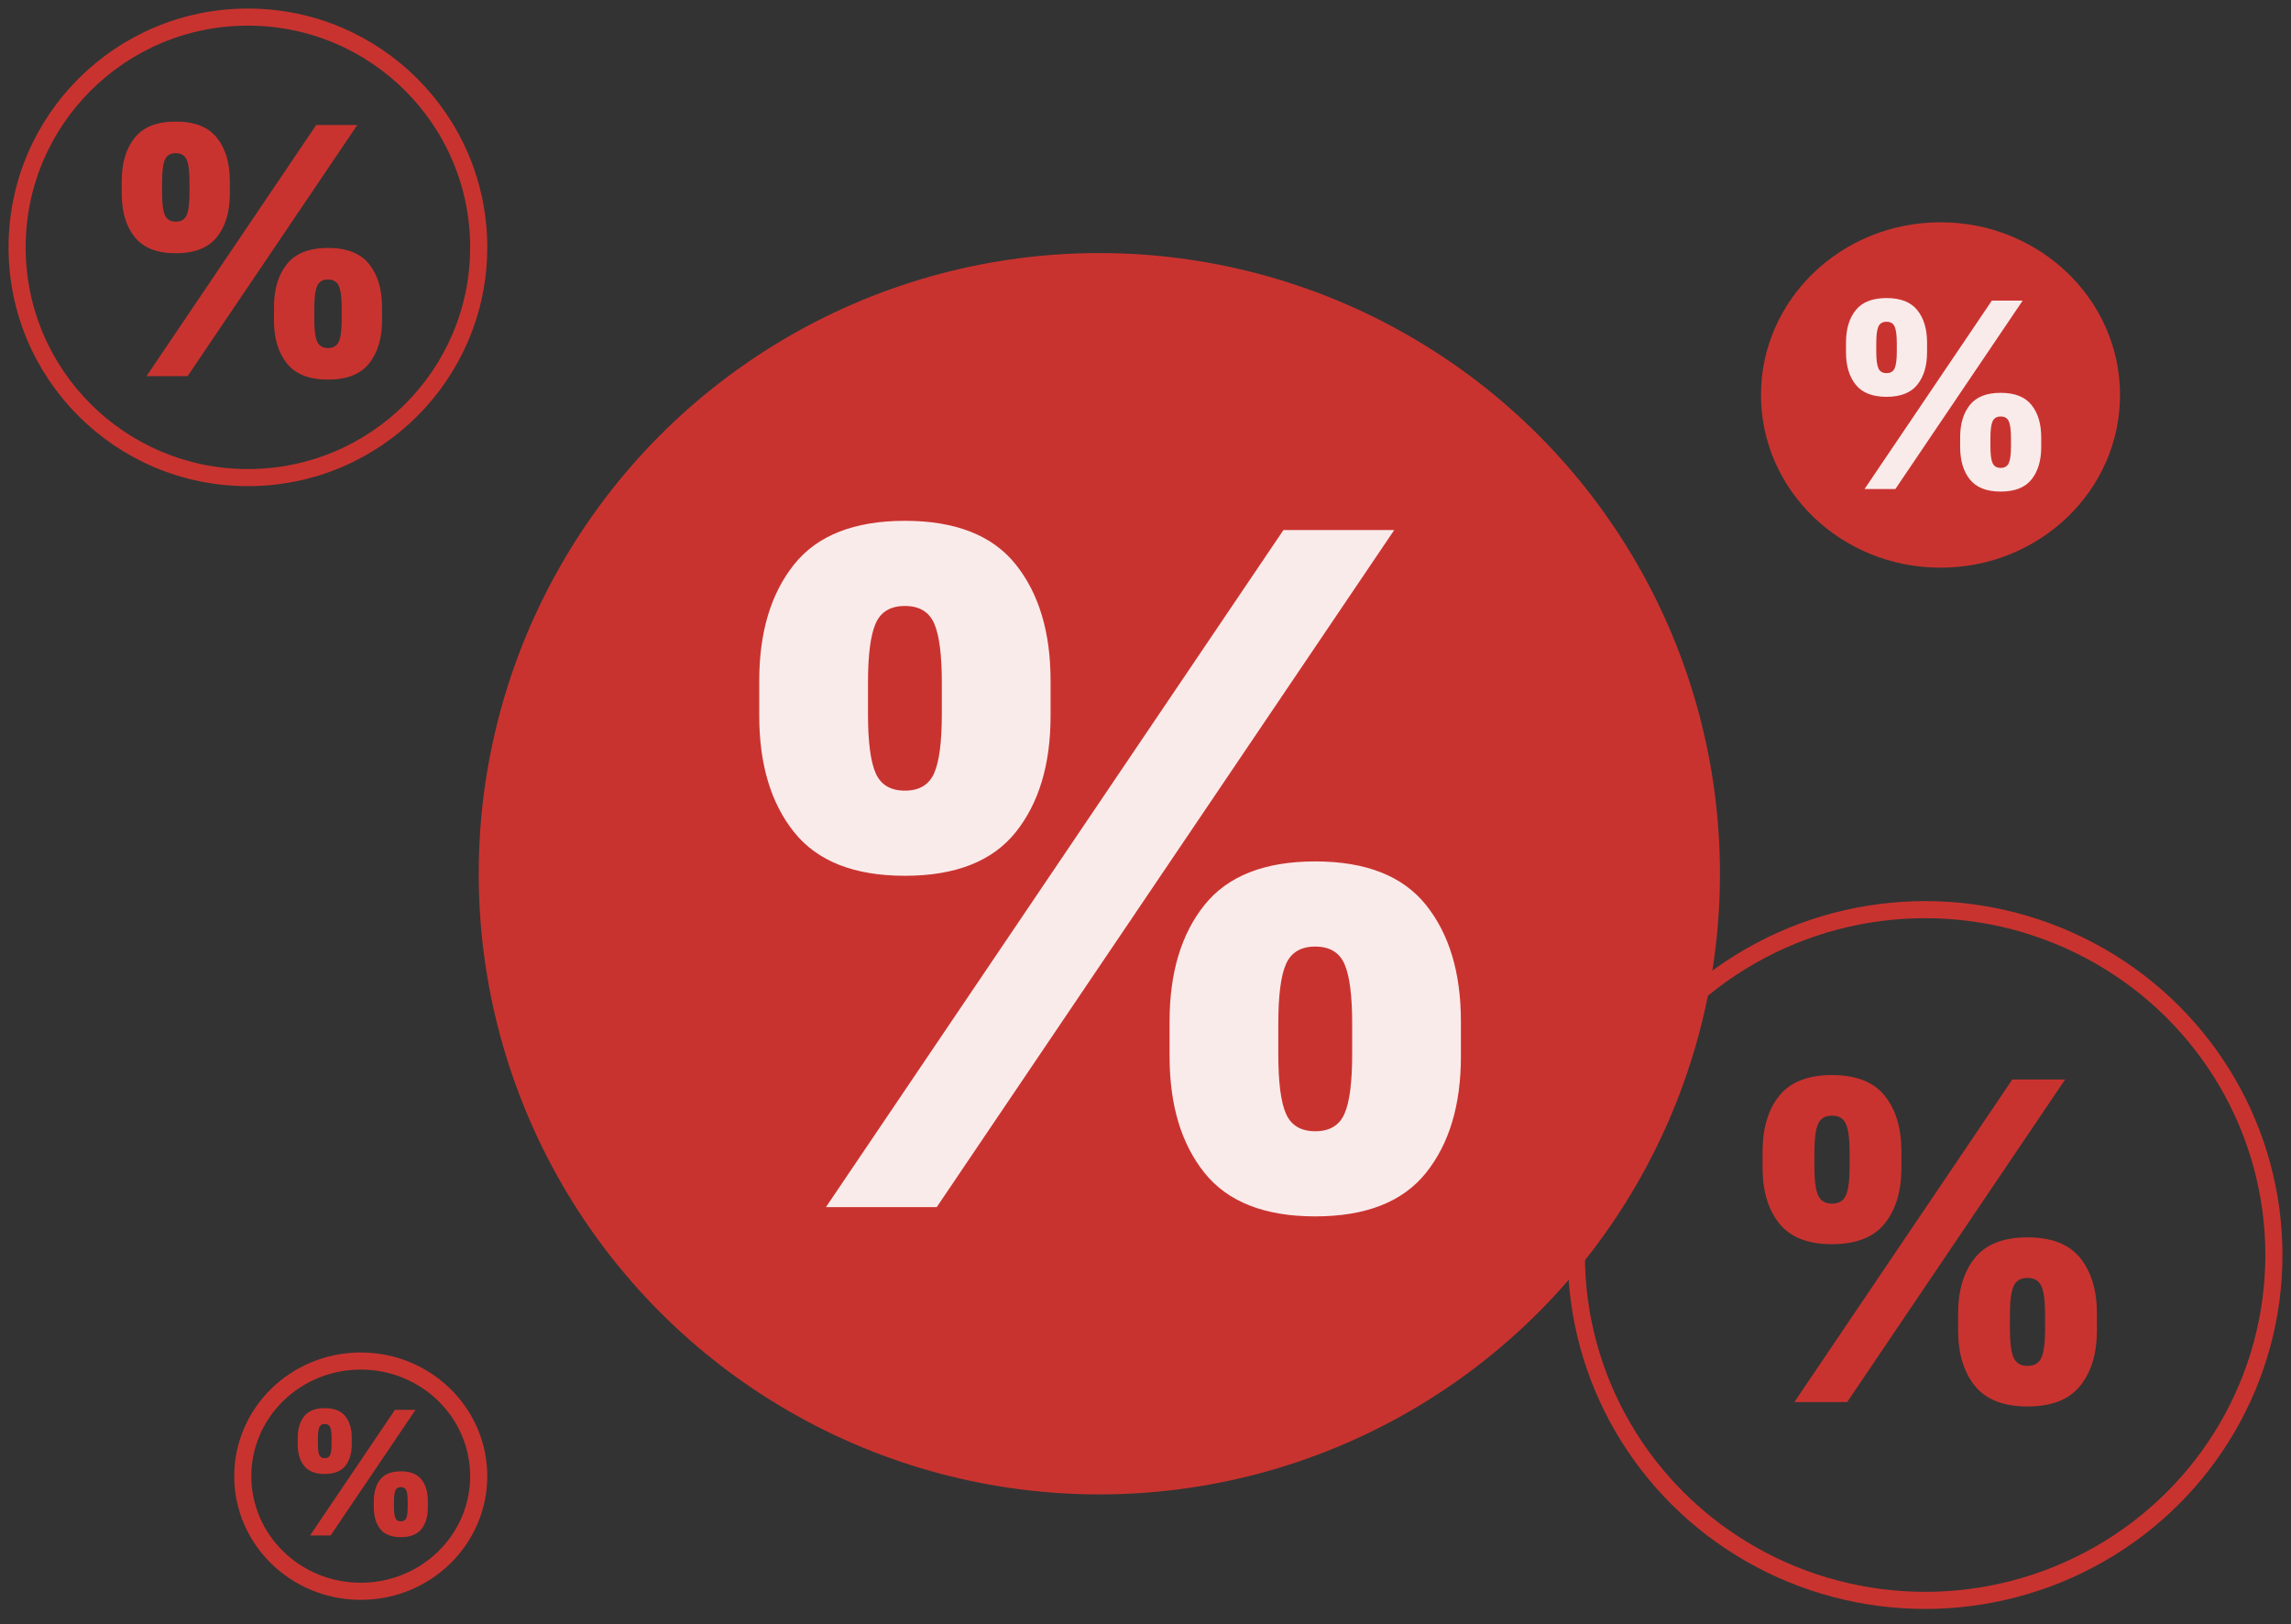
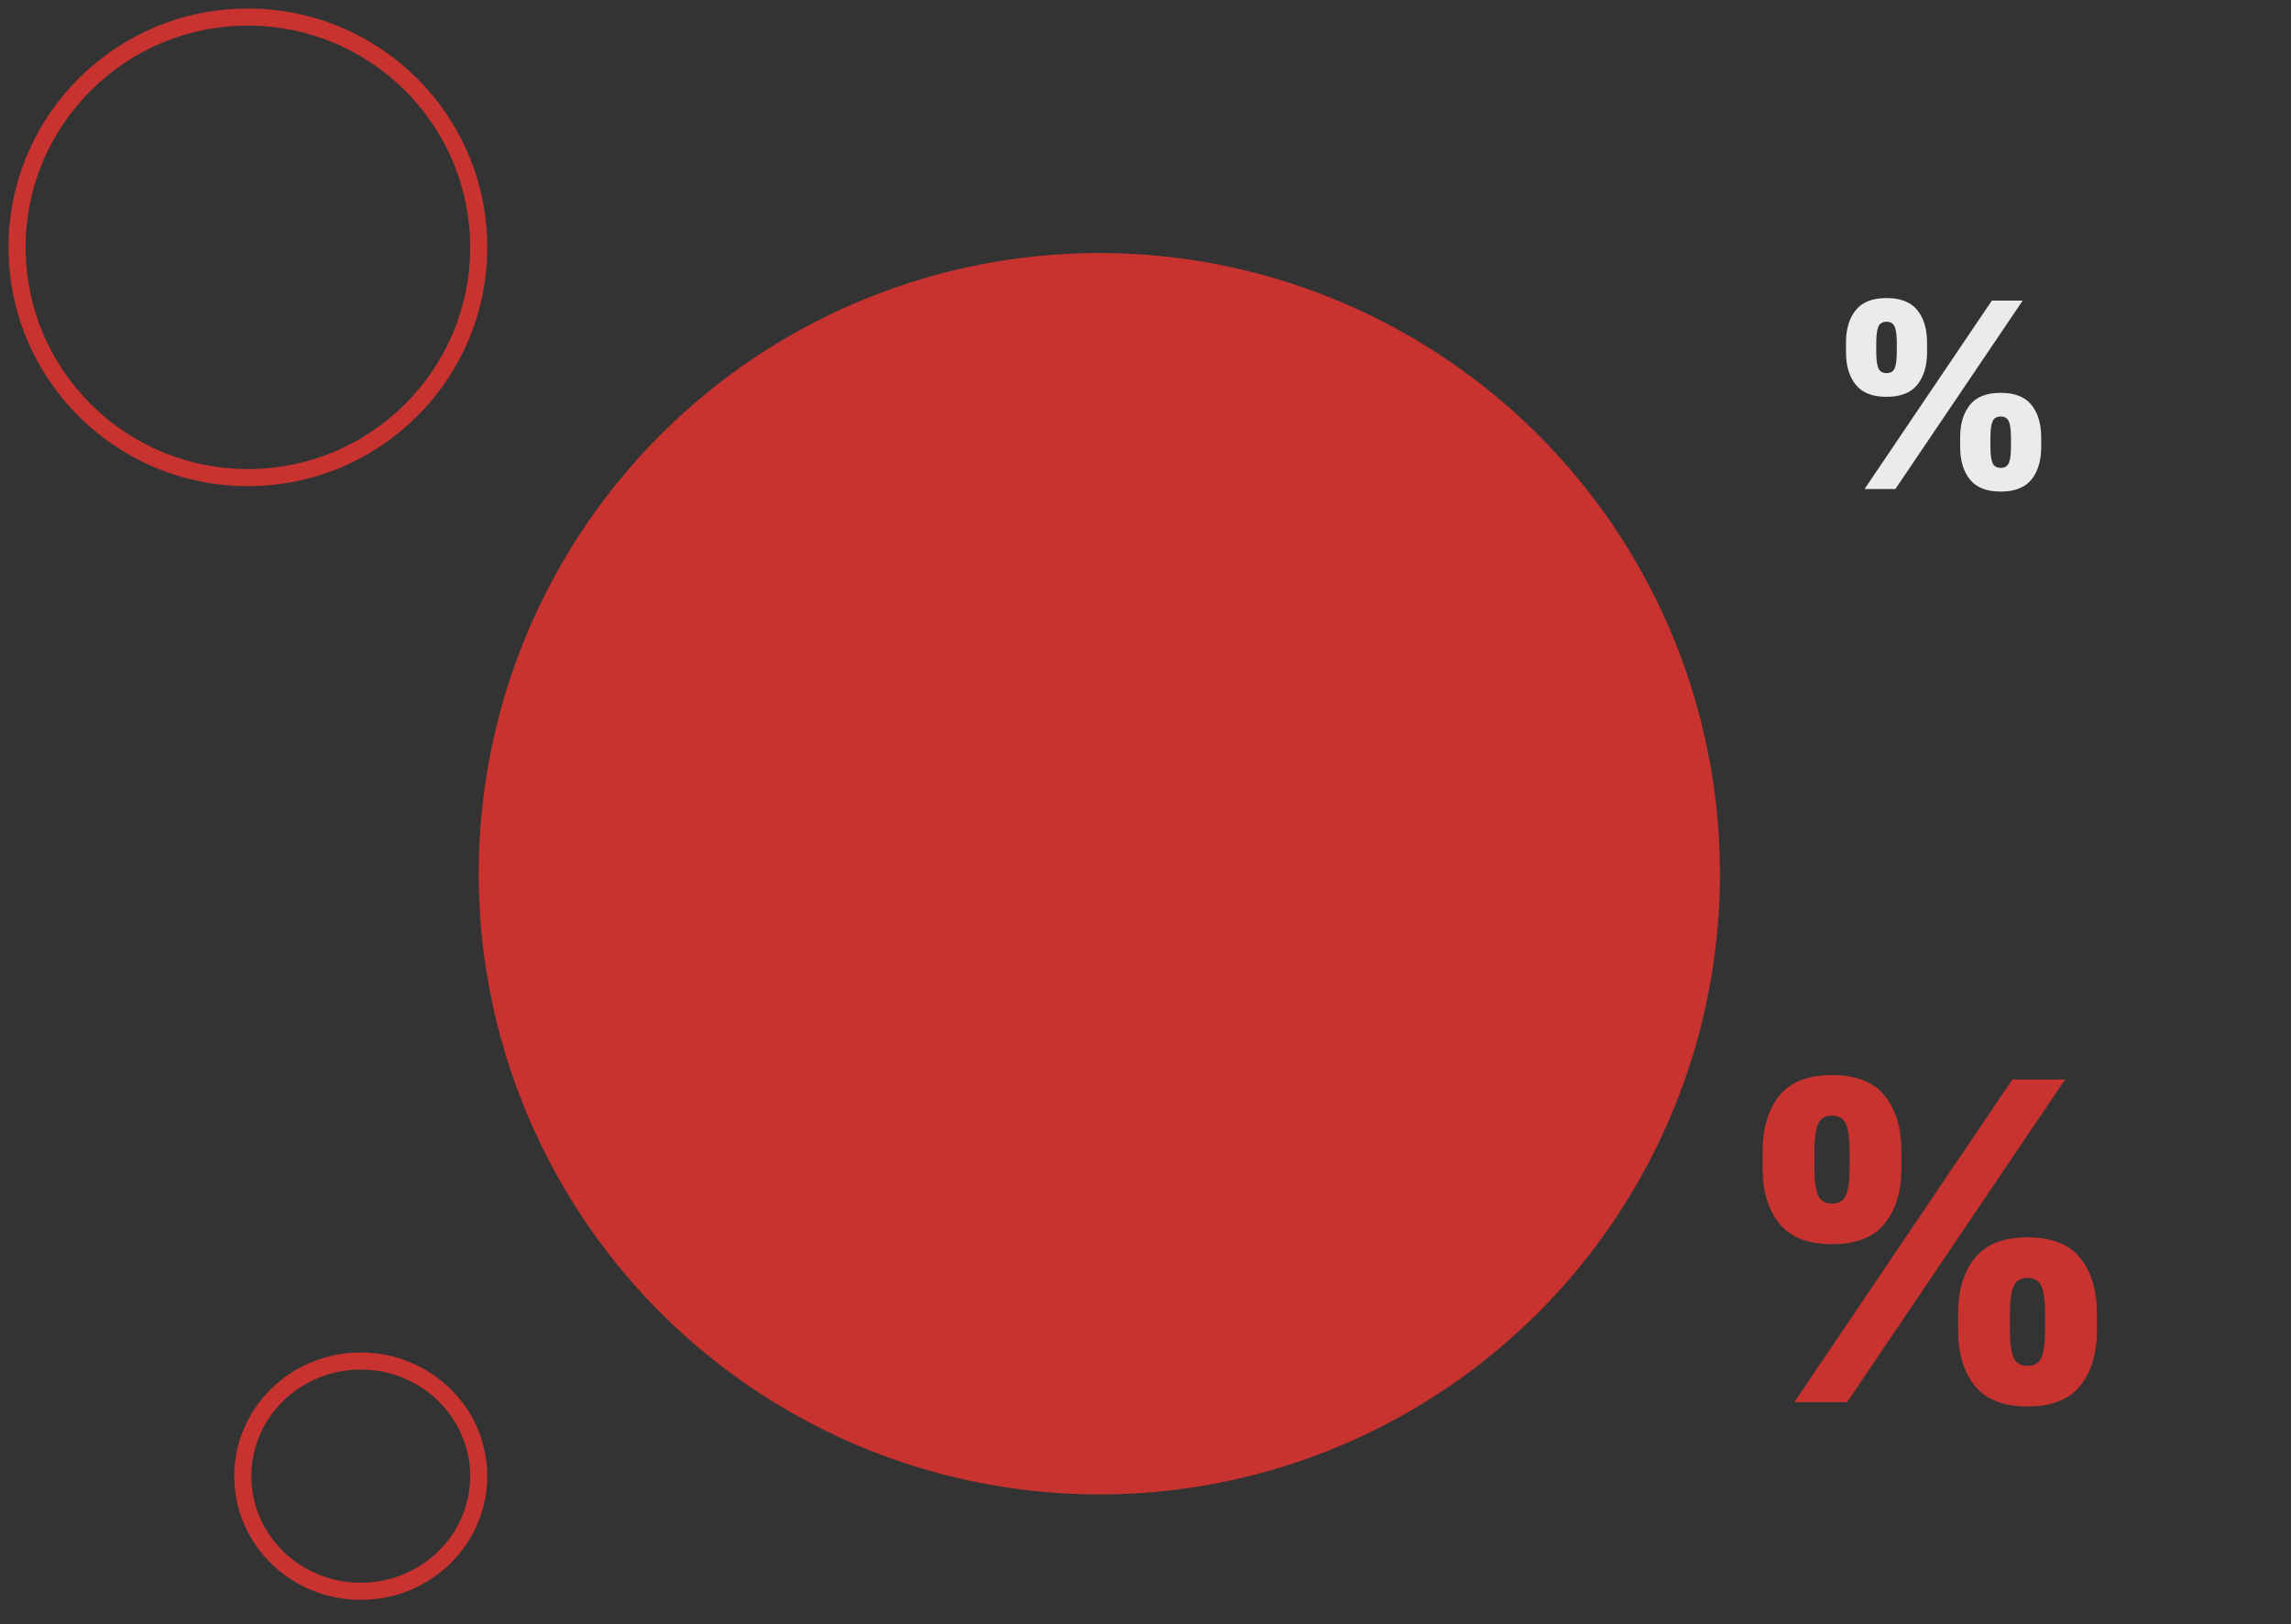
<svg xmlns="http://www.w3.org/2000/svg" width="134" height="95" viewBox="0 0 134 95">
  <rect x="0" y="0" width="134" height="95" fill="#333333" stroke="none" />
  <g fill="none" fill-rule="evenodd" transform="translate(1 1)">
    <g transform="translate(27 13.8)">
      <circle cx="36.3" cy="36.3" r="36.3" fill="#C9332F" />
-       <path fill="#FFF" fill-opacity=".9" fill-rule="nonzero" d="M3.9,40.14 L30.66,0.54 L37.14,0.54 L10.38,40.14 L3.9,40.14 Z M8.52,20.76 C5.56,20.76 3.4,19.91 2.04,18.21 C0.68,16.51 0,14.24 0,11.4 L0,9.36 C0,6.52 0.68,4.25 2.04,2.55 C3.4,0.85 5.56,0 8.52,0 C11.48,0 13.64,0.85 15,2.55 C16.36,4.25 17.04,6.52 17.04,9.36 L17.04,11.4 C17.04,14.24 16.36,16.51 15,18.21 C13.64,19.91 11.48,20.76 8.52,20.76 Z M8.52,15.78 C9.36,15.78 9.93,15.44 10.23,14.76 C10.53,14.08 10.68,12.92 10.68,11.28 L10.68,9.48 C10.68,7.84 10.53,6.68 10.23,6 C9.93,5.32 9.36,4.98 8.52,4.98 C7.68,4.98 7.11,5.32 6.81,6 C6.51,6.68 6.36,7.84 6.36,9.48 L6.36,11.28 C6.36,12.92 6.51,14.08 6.81,14.76 C7.11,15.44 7.68,15.78 8.52,15.78 Z M32.52,40.68 C29.56,40.68 27.4,39.83 26.04,38.13 C24.68,36.43 24,34.16 24,31.32 L24,29.28 C24,26.44 24.68,24.17 26.04,22.47 C27.4,20.77 29.56,19.92 32.52,19.92 C35.48,19.92 37.64,20.77 39,22.47 C40.36,24.17 41.04,26.44 41.04,29.28 L41.04,31.32 C41.04,34.16 40.36,36.43 39,38.13 C37.64,39.83 35.48,40.68 32.52,40.68 Z M32.52,35.7 C33.36,35.7 33.93,35.36 34.23,34.68 C34.53,34 34.68,32.84 34.68,31.2 L34.68,29.4 C34.68,27.76 34.53,26.6 34.23,25.92 C33.93,25.24 33.36,24.9 32.52,24.9 C31.68,24.9 31.11,25.24 30.81,25.92 C30.51,26.6 30.36,27.76 30.36,29.4 L30.36,31.2 C30.36,32.84 30.51,34 30.81,34.68 C31.11,35.36 31.68,35.7 32.52,35.7 Z" transform="translate(16.408 15.66)" />
    </g>
    <ellipse cx="13.5" cy="13.466" stroke="#C9332F" rx="13.5" ry="13.466" />
-     <path fill="#C9332F" fill-rule="nonzero" d="M1.447,14.891 L11.374,0.2 L13.778,0.2 L3.851,14.891 L1.447,14.891 Z M3.161,7.701 C2.063,7.701 1.261,7.386 0.757,6.755 C0.252,6.125 0,5.283 0,4.229 L0,3.472 C0,2.419 0.252,1.577 0.757,0.946 C1.261,0.315 2.063,0 3.161,0 C4.259,0 5.06,0.315 5.565,0.946 C6.069,1.577 6.321,2.419 6.321,3.472 L6.321,4.229 C6.321,5.283 6.069,6.125 5.565,6.755 C5.06,7.386 4.259,7.701 3.161,7.701 Z M3.161,5.854 C3.472,5.854 3.684,5.728 3.795,5.475 C3.906,5.223 3.962,4.793 3.962,4.185 L3.962,3.517 C3.962,2.908 3.906,2.478 3.795,2.226 C3.684,1.974 3.472,1.847 3.161,1.847 C2.849,1.847 2.638,1.974 2.526,2.226 C2.415,2.478 2.359,2.908 2.359,3.517 L2.359,4.185 C2.359,4.793 2.415,5.223 2.526,5.475 C2.638,5.728 2.849,5.854 3.161,5.854 Z M12.064,15.091 C10.966,15.091 10.165,14.776 9.66,14.145 C9.155,13.514 8.903,12.672 8.903,11.619 L8.903,10.862 C8.903,9.808 9.155,8.966 9.66,8.336 C10.165,7.705 10.966,7.39 12.064,7.39 C13.162,7.39 13.963,7.705 14.468,8.336 C14.972,8.966 15.225,9.808 15.225,10.862 L15.225,11.619 C15.225,12.672 14.972,13.514 14.468,14.145 C13.963,14.776 13.162,15.091 12.064,15.091 Z M12.064,13.244 C12.375,13.244 12.587,13.117 12.698,12.865 C12.81,12.613 12.865,12.183 12.865,11.574 L12.865,10.906 C12.865,10.298 12.81,9.868 12.698,9.615 C12.587,9.363 12.375,9.237 12.064,9.237 C11.752,9.237 11.541,9.363 11.43,9.615 C11.318,9.868 11.263,10.298 11.263,10.906 L11.263,11.574 C11.263,12.183 11.318,12.613 11.43,12.865 C11.541,13.117 11.752,13.244 12.064,13.244 Z" transform="translate(6.121 6.11)" />
    <g transform="translate(91.2 52.2)">
-       <ellipse cx="20.4" cy="20.199" stroke="#C9332F" rx="20.4" ry="20.199" />
      <path fill="#C9332F" fill-rule="nonzero" d="M1.858,19.125 L14.608,0.257 L17.695,0.257 L4.946,19.125 L1.858,19.125 Z M4.059,9.891 C2.649,9.891 1.62,9.486 0.972,8.676 C0.324,7.866 0,6.785 0,5.432 L0,4.46 C0,3.106 0.324,2.025 0.972,1.215 C1.62,0.405 2.649,0 4.059,0 C5.47,0 6.499,0.405 7.147,1.215 C7.795,2.025 8.119,3.106 8.119,4.46 L8.119,5.432 C8.119,6.785 7.795,7.866 7.147,8.676 C6.499,9.486 5.47,9.891 4.059,9.891 Z M4.059,7.518 C4.46,7.518 4.731,7.356 4.874,7.032 C5.017,6.708 5.089,6.156 5.089,5.374 L5.089,4.517 C5.089,3.735 5.017,3.183 4.874,2.859 C4.731,2.535 4.46,2.373 4.059,2.373 C3.659,2.373 3.388,2.535 3.245,2.859 C3.102,3.183 3.03,3.735 3.03,4.517 L3.03,5.374 C3.03,6.156 3.102,6.708 3.245,7.032 C3.388,7.356 3.659,7.518 4.059,7.518 Z M15.494,19.382 C14.084,19.382 13.055,18.977 12.407,18.167 C11.759,17.357 11.435,16.276 11.435,14.922 L11.435,13.951 C11.435,12.597 11.759,11.516 12.407,10.706 C13.055,9.896 14.084,9.491 15.494,9.491 C16.905,9.491 17.934,9.896 18.582,10.706 C19.23,11.516 19.554,12.597 19.554,13.951 L19.554,14.922 C19.554,16.276 19.23,17.357 18.582,18.167 C17.934,18.977 16.905,19.382 15.494,19.382 Z M15.494,17.009 C15.894,17.009 16.166,16.847 16.309,16.523 C16.452,16.199 16.523,15.647 16.523,14.865 L16.523,14.008 C16.523,13.226 16.452,12.674 16.309,12.35 C16.166,12.026 15.894,11.864 15.494,11.864 C15.094,11.864 14.822,12.026 14.679,12.35 C14.537,12.674 14.465,13.226 14.465,14.008 L14.465,14.865 C14.465,15.647 14.537,16.199 14.679,16.523 C14.822,16.847 15.094,17.009 15.494,17.009 Z" transform="translate(10.894 9.675)" />
    </g>
    <g transform="translate(102 12)">
-       <ellipse cx="10.5" cy="10.1" fill="#C9332F" rx="10.5" ry="10.1" />
      <path fill="#FFF" fill-opacity=".9" fill-rule="nonzero" d="M1.085,11.168 L8.53,0.15 L10.333,0.15 L2.888,11.168 L1.085,11.168 Z M2.37,5.776 C1.547,5.776 0.946,5.539 0.568,5.066 C0.189,4.594 0,3.962 0,3.172 L0,2.604 C0,1.814 0.189,1.182 0.568,0.709 C0.946,0.236 1.547,0 2.37,0 C3.194,0 3.795,0.236 4.173,0.709 C4.552,1.182 4.741,1.814 4.741,2.604 L4.741,3.172 C4.741,3.962 4.552,4.594 4.173,5.066 C3.795,5.539 3.194,5.776 2.37,5.776 Z M2.37,4.39 C2.604,4.39 2.763,4.296 2.846,4.107 C2.93,3.917 2.971,3.595 2.971,3.138 L2.971,2.638 C2.971,2.181 2.93,1.859 2.846,1.669 C2.763,1.48 2.604,1.386 2.37,1.386 C2.137,1.386 1.978,1.48 1.895,1.669 C1.811,1.859 1.77,2.181 1.77,2.638 L1.77,3.138 C1.77,3.595 1.811,3.917 1.895,4.107 C1.978,4.296 2.137,4.39 2.37,4.39 Z M9.048,11.318 C8.224,11.318 7.623,11.082 7.245,10.609 C6.867,10.136 6.677,9.504 6.677,8.714 L6.677,8.146 C6.677,7.356 6.867,6.725 7.245,6.252 C7.623,5.779 8.224,5.542 9.048,5.542 C9.871,5.542 10.472,5.779 10.851,6.252 C11.229,6.725 11.418,7.356 11.418,8.146 L11.418,8.714 C11.418,9.504 11.229,10.136 10.851,10.609 C10.472,11.082 9.871,11.318 9.048,11.318 Z M9.048,9.933 C9.282,9.933 9.44,9.838 9.524,9.649 C9.607,9.46 9.649,9.137 9.649,8.681 L9.649,8.18 C9.649,7.724 9.607,7.401 9.524,7.212 C9.44,7.022 9.282,6.928 9.048,6.928 C8.814,6.928 8.656,7.022 8.572,7.212 C8.489,7.401 8.447,7.724 8.447,8.18 L8.447,8.681 C8.447,9.137 8.489,9.46 8.572,9.649 C8.656,9.838 8.814,9.933 9.048,9.933 Z" transform="translate(4.972 4.432)" />
    </g>
    <g transform="translate(13.2 78.6)">
      <ellipse cx="6.9" cy="6.733" stroke="#C9332F" rx="6.9" ry="6.733" />
-       <path fill="#C9332F" fill-rule="nonzero" d="M0.723,7.445 L5.687,0.1 L6.889,0.1 L1.925,7.445 L0.723,7.445 Z M1.58,3.851 C1.031,3.851 0.631,3.693 0.378,3.378 C0.126,3.062 0,2.641 0,2.115 L0,1.736 C0,1.209 0.126,0.788 0.378,0.473 C0.631,0.158 1.031,0 1.58,0 C2.129,0 2.53,0.158 2.782,0.473 C3.035,0.788 3.161,1.209 3.161,1.736 L3.161,2.115 C3.161,2.641 3.035,3.062 2.782,3.378 C2.53,3.693 2.129,3.851 1.58,3.851 Z M1.58,2.927 C1.736,2.927 1.842,2.864 1.897,2.738 C1.953,2.612 1.981,2.396 1.981,2.092 L1.981,1.758 C1.981,1.454 1.953,1.239 1.897,1.113 C1.842,0.987 1.736,0.924 1.58,0.924 C1.425,0.924 1.319,0.987 1.263,1.113 C1.208,1.239 1.18,1.454 1.18,1.758 L1.18,2.092 C1.18,2.396 1.208,2.612 1.263,2.738 C1.319,2.864 1.425,2.927 1.58,2.927 Z M6.032,7.545 C5.483,7.545 5.082,7.388 4.83,7.072 C4.578,6.757 4.452,6.336 4.452,5.809 L4.452,5.431 C4.452,4.904 4.578,4.483 4.83,4.168 C5.082,3.853 5.483,3.695 6.032,3.695 C6.581,3.695 6.982,3.853 7.234,4.168 C7.486,4.483 7.612,4.904 7.612,5.431 L7.612,5.809 C7.612,6.336 7.486,6.757 7.234,7.072 C6.982,7.388 6.581,7.545 6.032,7.545 Z M6.032,6.622 C6.188,6.622 6.293,6.559 6.349,6.433 C6.405,6.306 6.433,6.091 6.433,5.787 L6.433,5.453 C6.433,5.149 6.405,4.934 6.349,4.808 C6.293,4.682 6.188,4.619 6.032,4.619 C5.876,4.619 5.77,4.682 5.715,4.808 C5.659,4.934 5.631,5.149 5.631,5.453 L5.631,5.787 C5.631,6.091 5.659,6.306 5.715,6.433 C5.77,6.559 5.876,6.622 6.032,6.622 Z" transform="translate(3.213 2.755)" />
    </g>
  </g>
</svg>